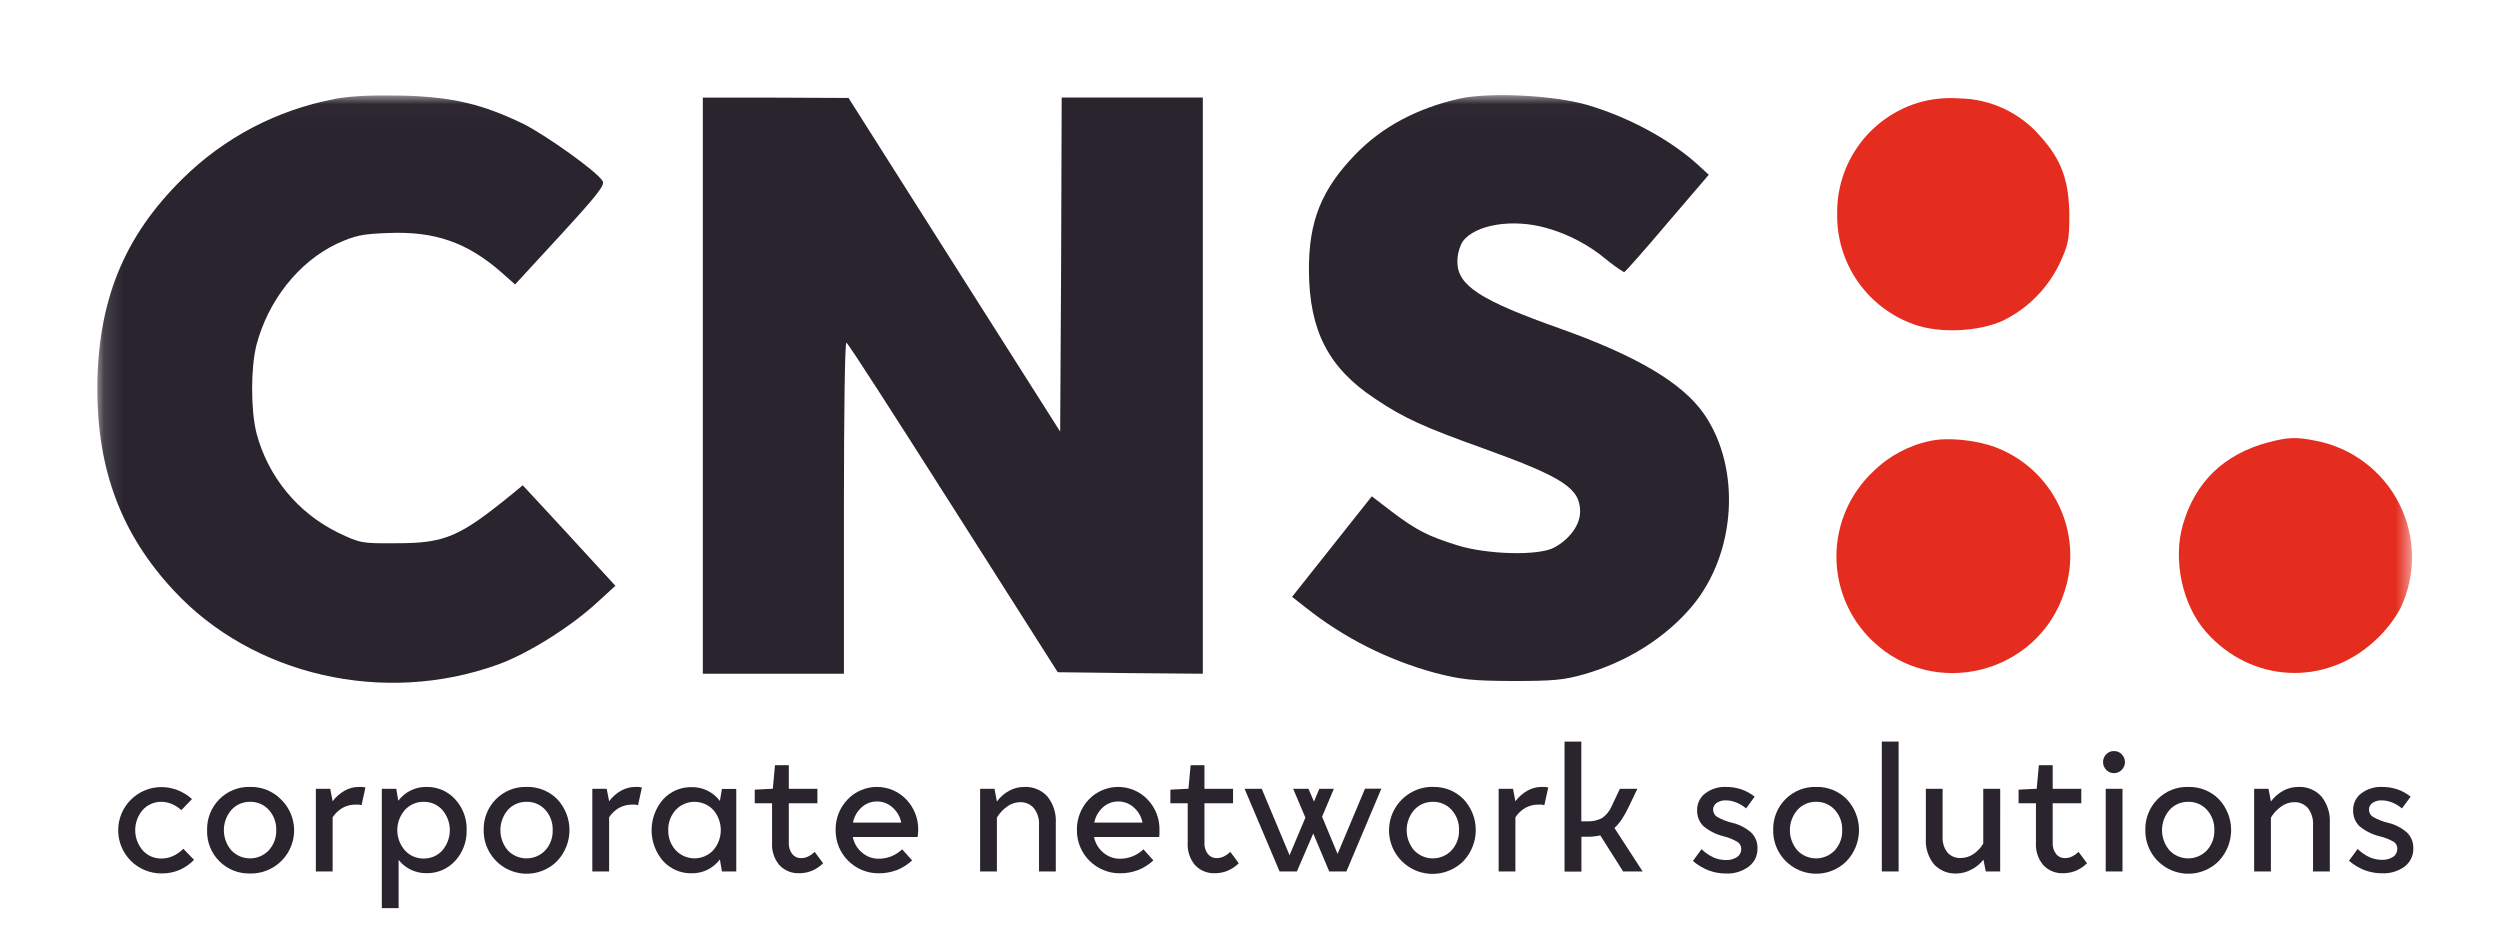
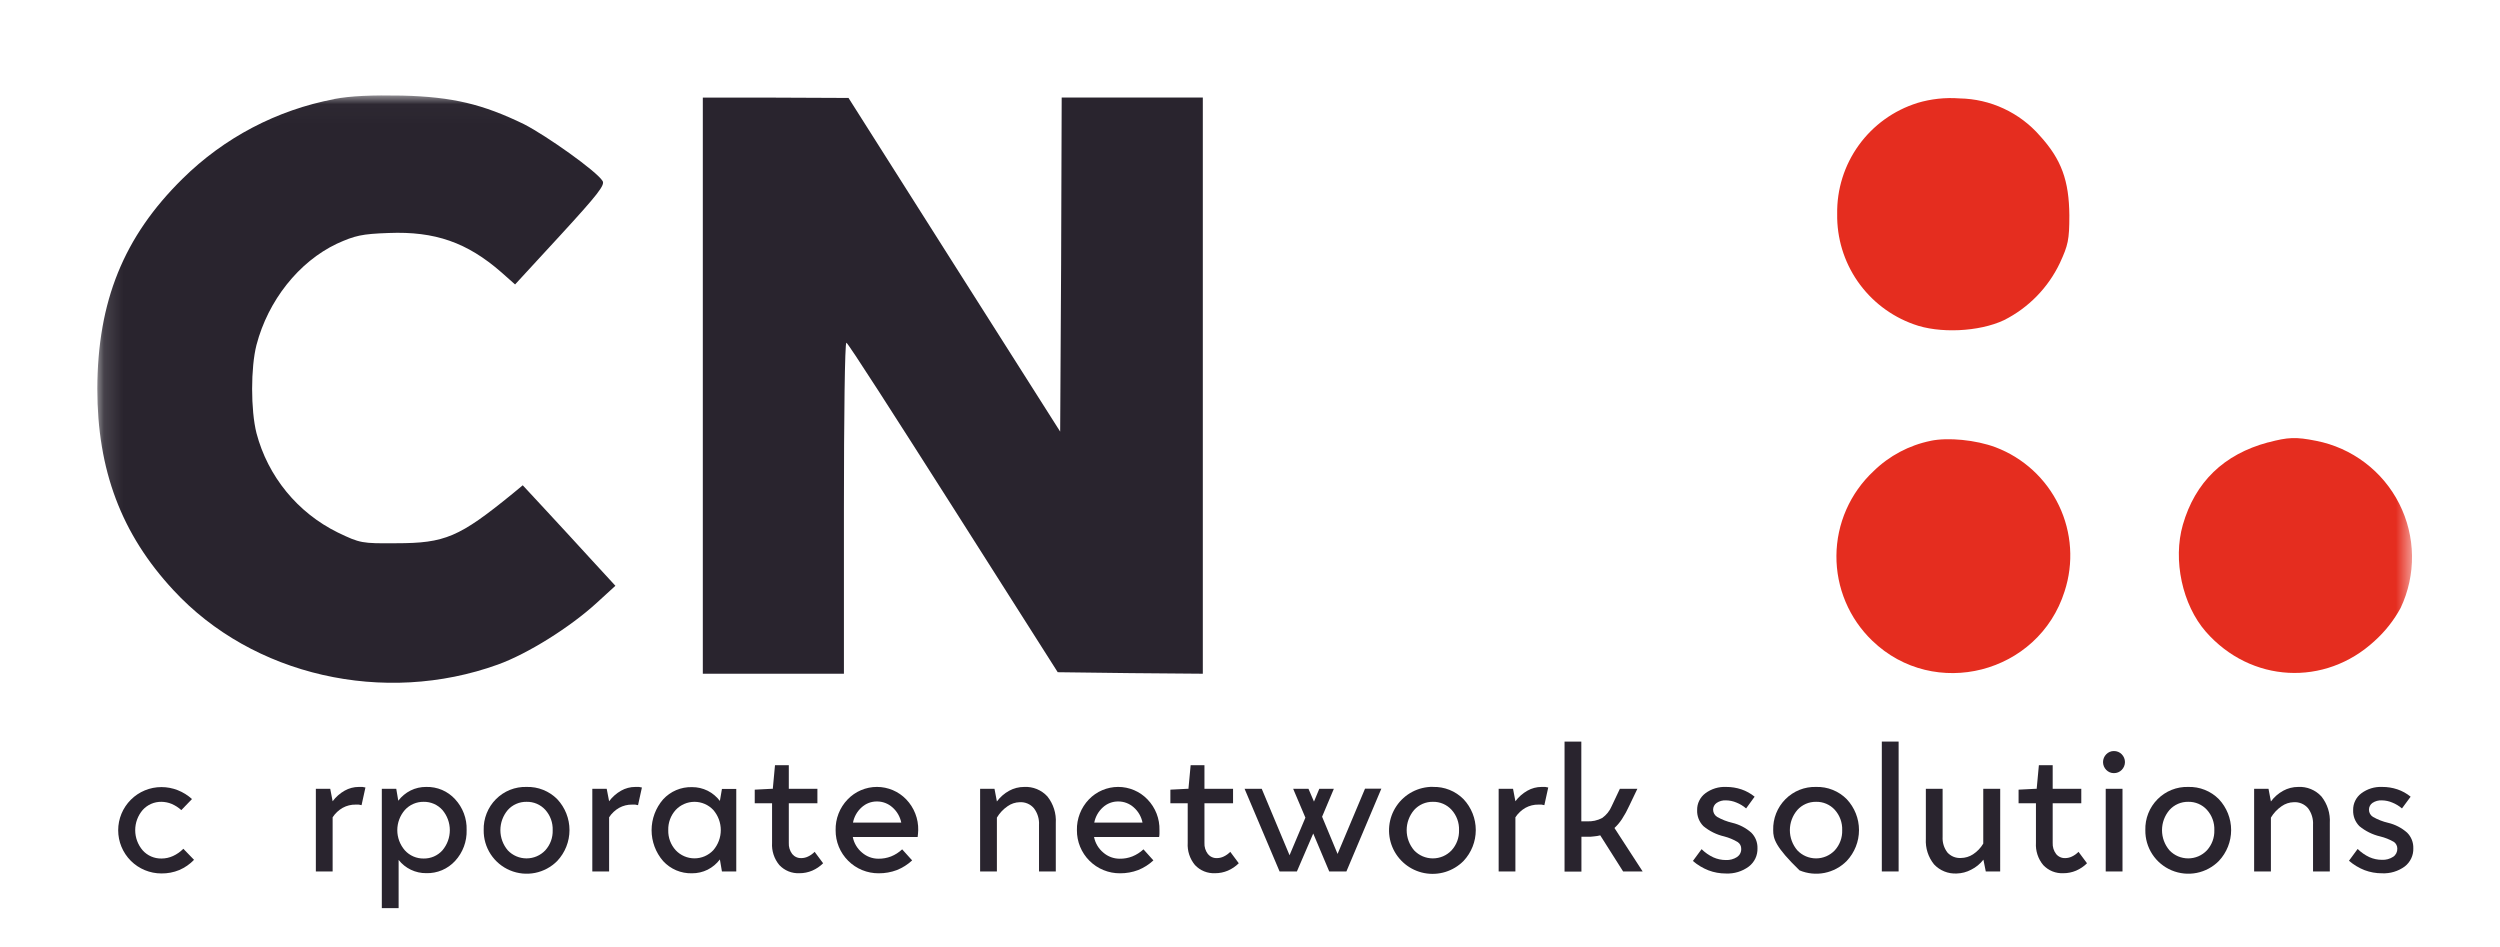
<svg xmlns="http://www.w3.org/2000/svg" width="132" height="50" viewBox="0 0 132 50" fill="none">
  <mask id="mask0_417_857" style="mask-type:luminance" maskUnits="userSpaceOnUse" x="5" y="5" width="123" height="43">
    <path d="M127.419 5.024H5.138V47.748H127.419V5.024Z" fill="white" />
  </mask>
  <g mask="url(#mask0_417_857)">
    <path d="M17.656 5.231C14.624 5.804 11.832 7.269 9.639 9.437C6.531 12.498 5.153 15.903 5.138 20.524C5.138 24.812 6.402 28.194 9.154 31.157C13.334 35.683 20.281 37.259 26.29 35.088C27.86 34.522 30.112 33.114 31.52 31.819L32.493 30.929L31.244 29.571C30.565 28.825 29.463 27.631 28.801 26.916L27.601 25.623L27.051 26.078C24.247 28.36 23.503 28.683 20.913 28.683C19.099 28.698 19.017 28.683 17.835 28.116C16.786 27.6 15.86 26.865 15.119 25.96C14.379 25.056 13.841 24.003 13.543 22.873C13.235 21.657 13.235 19.41 13.543 18.211C14.158 15.862 15.777 13.823 17.788 12.868C18.741 12.438 19.099 12.351 20.523 12.302C22.971 12.205 24.67 12.804 26.467 14.373L27.196 15.019L29.594 12.414C31.553 10.278 31.967 9.759 31.812 9.55C31.505 9.047 28.88 7.179 27.666 6.556C25.496 5.504 23.909 5.114 21.236 5.047C19.632 5.015 18.499 5.065 17.656 5.226V5.231Z" fill="#29242E" />
-     <path d="M77.032 5.213C74.781 5.733 72.967 6.703 71.558 8.159C69.777 10.004 69.095 11.67 69.112 14.293C69.13 17.448 70.132 19.422 72.611 21.058C74.101 22.06 75.154 22.545 78.329 23.679C82.539 25.2 83.43 25.782 83.43 27.013C83.43 27.709 82.895 28.453 82.069 28.907C81.243 29.362 78.505 29.278 76.95 28.793C75.395 28.308 74.793 28 73.484 27.013L72.432 26.205L70.327 28.858L68.222 31.513L68.901 32.047C70.929 33.663 73.266 34.847 75.768 35.526C77.147 35.882 77.697 35.946 79.867 35.957C82.004 35.957 82.571 35.907 83.641 35.601C85.908 34.955 87.955 33.662 89.342 32.007C91.673 29.224 91.949 24.724 89.974 21.86C88.839 20.226 86.443 18.802 82.409 17.362C78.15 15.853 76.95 15.08 76.95 13.817C76.95 13.452 77.041 13.092 77.216 12.772C77.863 11.849 79.888 11.526 81.67 12.043C82.802 12.363 83.856 12.914 84.765 13.662C85.077 13.922 85.407 14.16 85.752 14.373C85.8 14.373 86.831 13.209 88.019 11.802L90.224 9.228L89.624 8.677C88.149 7.351 85.994 6.185 83.801 5.539C82.019 5.019 78.603 4.858 77.03 5.213H77.032Z" fill="#29242E" />
  </g>
  <path d="M37.109 20.362V35.573H44.559V26.834C44.559 22.028 44.608 18.095 44.688 18.095C44.768 18.095 47.276 22.013 50.324 26.802L55.848 35.493L59.687 35.541L63.509 35.573V5.149H56.057L56.027 13.97L55.977 22.789L50.389 13.985L44.802 5.172L40.963 5.155H37.109V20.362Z" fill="#29242E" />
  <path d="M101.23 5.44C99.987 5.83 98.904 6.612 98.142 7.668C97.38 8.724 96.981 9.998 97.003 11.3C96.983 12.569 97.361 13.813 98.084 14.856C98.808 15.9 99.84 16.691 101.036 17.119C102.38 17.621 104.502 17.524 105.813 16.903C107.105 16.253 108.142 15.191 108.762 13.886C109.193 12.948 109.262 12.672 109.262 11.377C109.247 9.532 108.842 8.416 107.707 7.17C107.178 6.562 106.527 6.073 105.796 5.733C105.065 5.392 104.271 5.21 103.465 5.196C102.711 5.139 101.954 5.221 101.23 5.438V5.44Z" fill="#E52D1F" />
  <mask id="mask1_417_857" style="mask-type:luminance" maskUnits="userSpaceOnUse" x="5" y="5" width="123" height="43">
    <path d="M127.419 5.024H5.138V47.748H127.419V5.024Z" fill="white" />
  </mask>
  <g mask="url(#mask1_417_857)">
    <path d="M101.942 23.276C100.802 23.508 99.753 24.065 98.922 24.879C98.31 25.451 97.82 26.141 97.483 26.908C97.146 27.675 96.969 28.503 96.963 29.34C96.957 30.178 97.121 31.008 97.447 31.78C97.772 32.551 98.251 33.249 98.856 33.83C102.127 36.985 107.634 35.575 109.01 31.224C109.498 29.731 109.391 28.108 108.713 26.692C108.035 25.275 106.836 24.174 105.367 23.616C104.33 23.228 102.856 23.082 101.933 23.276H101.942Z" fill="#E52D1F" />
    <path d="M119.758 23.356C117.409 23.987 115.903 25.459 115.254 27.709C114.721 29.571 115.224 31.933 116.471 33.358C118.843 36.06 122.754 36.269 125.378 33.843C125.934 33.343 126.4 32.752 126.755 32.095C127.162 31.233 127.367 30.29 127.354 29.337C127.341 28.384 127.111 27.447 126.68 26.596C126.25 25.746 125.632 25.005 124.872 24.43C124.111 23.854 123.23 23.459 122.294 23.276C121.216 23.06 120.804 23.082 119.766 23.358L119.758 23.356Z" fill="#E52D1F" />
  </g>
  <path d="M8.522 42.336C8.336 42.333 8.151 42.37 7.981 42.444C7.81 42.519 7.658 42.629 7.534 42.767C7.279 43.064 7.139 43.442 7.139 43.833C7.139 44.224 7.279 44.602 7.534 44.899C7.658 45.037 7.81 45.148 7.981 45.222C8.151 45.296 8.336 45.333 8.522 45.33C8.733 45.331 8.942 45.286 9.134 45.198C9.338 45.105 9.523 44.975 9.68 44.815L10.245 45.399C10.024 45.629 9.76 45.812 9.466 45.938C9.167 46.061 8.846 46.122 8.522 46.118C7.917 46.118 7.336 45.878 6.908 45.451C6.48 45.023 6.24 44.443 6.24 43.838C6.24 43.234 6.48 42.654 6.908 42.226C7.336 41.798 7.917 41.558 8.522 41.558C8.817 41.558 9.11 41.613 9.385 41.722C9.662 41.831 9.917 41.989 10.137 42.19L9.574 42.774C9.422 42.636 9.248 42.524 9.059 42.444C8.888 42.374 8.706 42.338 8.522 42.336Z" fill="#29242E" />
-   <path d="M13.202 41.55C13.502 41.541 13.801 41.593 14.08 41.705C14.359 41.816 14.613 41.983 14.824 42.196C15.156 42.513 15.385 42.923 15.48 43.372C15.575 43.821 15.532 44.288 15.356 44.713C15.181 45.137 14.882 45.498 14.497 45.75C14.113 46.001 13.661 46.13 13.202 46.121C12.901 46.128 12.601 46.074 12.321 45.962C12.041 45.849 11.787 45.681 11.575 45.466C11.362 45.252 11.196 44.997 11.086 44.716C10.976 44.435 10.925 44.135 10.935 43.834C10.926 43.532 10.979 43.231 11.09 42.951C11.202 42.67 11.369 42.414 11.582 42.2C11.793 41.986 12.046 41.818 12.324 41.706C12.603 41.594 12.902 41.541 13.202 41.55ZM13.202 42.336C13.016 42.333 12.832 42.37 12.661 42.444C12.491 42.519 12.338 42.629 12.214 42.767C11.96 43.064 11.82 43.442 11.82 43.833C11.82 44.224 11.96 44.602 12.214 44.899C12.341 45.033 12.495 45.14 12.665 45.213C12.834 45.286 13.017 45.323 13.202 45.323C13.387 45.323 13.57 45.286 13.74 45.213C13.91 45.14 14.063 45.033 14.19 44.899C14.455 44.609 14.597 44.227 14.585 43.834C14.599 43.437 14.457 43.05 14.19 42.757C14.065 42.62 13.912 42.512 13.742 42.439C13.571 42.367 13.387 42.332 13.202 42.336Z" fill="#29242E" />
  <path d="M18.78 42.483C18.54 42.479 18.304 42.537 18.094 42.653C17.88 42.775 17.698 42.946 17.563 43.153V46.013H16.677V41.647H17.436L17.563 42.306C17.733 42.078 17.948 41.888 18.195 41.748C18.423 41.618 18.681 41.55 18.944 41.55C19.009 41.546 19.075 41.546 19.14 41.55C19.192 41.555 19.244 41.565 19.295 41.58L19.09 42.513C19.041 42.499 18.991 42.489 18.939 42.483C18.886 42.48 18.833 42.48 18.78 42.483Z" fill="#29242E" />
  <path d="M24.638 43.823C24.657 44.426 24.439 45.013 24.03 45.457C23.837 45.667 23.601 45.834 23.339 45.946C23.076 46.057 22.792 46.111 22.507 46.103C22.226 46.106 21.948 46.044 21.695 45.923C21.442 45.802 21.22 45.624 21.047 45.403V47.95H20.16V41.647H20.922L21.029 42.278C21.201 42.052 21.423 41.868 21.677 41.739C21.934 41.611 22.218 41.547 22.505 41.55C22.79 41.542 23.074 41.596 23.337 41.707C23.599 41.819 23.835 41.986 24.027 42.196C24.437 42.637 24.657 43.222 24.638 43.823ZM22.371 42.336C22.184 42.333 21.999 42.37 21.827 42.444C21.655 42.518 21.502 42.629 21.377 42.767C21.119 43.063 20.977 43.441 20.977 43.833C20.977 44.225 21.119 44.603 21.377 44.899C21.502 45.037 21.655 45.148 21.827 45.222C21.999 45.296 22.184 45.333 22.371 45.33C22.557 45.333 22.741 45.296 22.912 45.222C23.082 45.148 23.235 45.037 23.359 44.899C23.612 44.601 23.751 44.224 23.751 43.833C23.751 43.442 23.612 43.065 23.359 42.767C23.235 42.629 23.082 42.518 22.912 42.444C22.741 42.37 22.557 42.333 22.371 42.336Z" fill="#29242E" />
  <path d="M27.802 41.55C28.102 41.541 28.401 41.593 28.679 41.705C28.958 41.816 29.211 41.983 29.422 42.196C29.837 42.638 30.069 43.221 30.069 43.828C30.069 44.434 29.837 45.017 29.422 45.459C29.103 45.781 28.696 46 28.252 46.089C27.808 46.177 27.347 46.131 26.93 45.955C26.512 45.78 26.157 45.484 25.909 45.105C25.661 44.727 25.532 44.282 25.539 43.83C25.53 43.528 25.583 43.227 25.695 42.946C25.806 42.665 25.973 42.41 26.186 42.196C26.397 41.984 26.649 41.817 26.927 41.705C27.205 41.594 27.503 41.541 27.802 41.55ZM27.802 42.336C27.616 42.333 27.431 42.369 27.26 42.444C27.089 42.518 26.936 42.628 26.812 42.767C26.559 43.065 26.42 43.442 26.42 43.833C26.42 44.224 26.559 44.601 26.812 44.899C26.939 45.033 27.093 45.14 27.263 45.213C27.433 45.286 27.616 45.323 27.801 45.323C27.986 45.323 28.169 45.286 28.339 45.213C28.509 45.14 28.663 45.033 28.79 44.899C29.054 44.608 29.195 44.227 29.182 43.834C29.196 43.438 29.055 43.051 28.79 42.757C28.665 42.62 28.512 42.512 28.342 42.439C28.171 42.367 27.987 42.331 27.802 42.336Z" fill="#29242E" />
  <path d="M33.377 42.483C33.138 42.479 32.902 42.538 32.692 42.653C32.477 42.775 32.295 42.946 32.161 43.153V46.013H31.274V41.647H32.034L32.161 42.306C32.33 42.078 32.546 41.888 32.793 41.748C33.022 41.618 33.28 41.55 33.544 41.55C33.608 41.546 33.673 41.546 33.738 41.55C33.79 41.555 33.842 41.565 33.893 41.58L33.688 42.513C33.639 42.499 33.588 42.489 33.537 42.483C33.484 42.48 33.431 42.48 33.377 42.483Z" fill="#29242E" />
  <path d="M38.875 46.013H38.118L38.01 45.379C37.838 45.606 37.617 45.791 37.363 45.92C37.106 46.047 36.822 46.112 36.535 46.11C36.25 46.117 35.966 46.063 35.703 45.952C35.441 45.84 35.205 45.674 35.012 45.463C34.62 45.011 34.404 44.433 34.404 43.835C34.404 43.237 34.62 42.659 35.012 42.207C35.205 41.996 35.441 41.83 35.703 41.718C35.966 41.606 36.25 41.553 36.535 41.56C36.822 41.558 37.106 41.623 37.363 41.75C37.617 41.878 37.838 42.063 38.01 42.289L38.118 41.657H38.875V46.013ZM35.284 43.834C35.273 44.225 35.415 44.605 35.679 44.894C35.806 45.029 35.959 45.136 36.13 45.21C36.3 45.283 36.483 45.321 36.669 45.321C36.854 45.321 37.038 45.283 37.208 45.21C37.378 45.136 37.532 45.029 37.659 44.894C37.916 44.599 38.058 44.22 38.058 43.829C38.058 43.437 37.916 43.058 37.659 42.763C37.532 42.628 37.378 42.521 37.208 42.447C37.038 42.374 36.854 42.336 36.669 42.336C36.483 42.336 36.3 42.374 36.13 42.447C35.959 42.521 35.806 42.628 35.679 42.763C35.413 43.055 35.272 43.439 35.284 43.834Z" fill="#29242E" />
  <path d="M40.765 42.414H39.85V41.694L40.765 41.647H40.804L40.92 40.401H41.649V41.647H43.159V42.414H41.649V44.504C41.637 44.716 41.702 44.924 41.83 45.093C41.888 45.163 41.962 45.22 42.045 45.257C42.129 45.295 42.22 45.312 42.311 45.308C42.435 45.307 42.556 45.278 42.667 45.224C42.796 45.163 42.913 45.079 43.012 44.976L43.461 45.58C43.295 45.745 43.1 45.877 42.885 45.97C42.673 46.06 42.445 46.106 42.214 46.106C42.016 46.115 41.818 46.082 41.634 46.008C41.45 45.933 41.284 45.819 41.149 45.675C40.876 45.347 40.739 44.929 40.765 44.504V42.414Z" fill="#29242E" />
  <path d="M47.634 44.845L48.161 45.429C47.926 45.648 47.652 45.821 47.354 45.94C47.049 46.055 46.725 46.112 46.398 46.11C46.099 46.112 45.801 46.055 45.524 45.941C45.247 45.828 44.995 45.66 44.783 45.448C44.571 45.237 44.403 44.985 44.289 44.708C44.176 44.431 44.118 44.133 44.121 43.834C44.114 43.535 44.166 43.237 44.275 42.958C44.384 42.679 44.547 42.424 44.755 42.209C44.955 42.001 45.195 41.834 45.461 41.721C45.727 41.608 46.013 41.549 46.302 41.549C46.592 41.549 46.878 41.608 47.144 41.721C47.41 41.834 47.65 42.001 47.85 42.209C48.057 42.425 48.22 42.68 48.328 42.959C48.437 43.237 48.489 43.535 48.482 43.834C48.481 43.894 48.478 43.953 48.471 44.013L48.452 44.194H45.027C45.09 44.518 45.264 44.809 45.518 45.019C45.758 45.227 46.064 45.341 46.381 45.34C46.609 45.343 46.835 45.302 47.048 45.22C47.265 45.133 47.464 45.005 47.634 44.845ZM46.301 42.317C46.003 42.315 45.715 42.425 45.495 42.627C45.258 42.839 45.097 43.123 45.037 43.435H47.587C47.525 43.121 47.36 42.837 47.119 42.627C46.894 42.426 46.603 42.315 46.301 42.317Z" fill="#29242E" />
  <path d="M53.844 42.356C53.611 42.361 53.386 42.436 53.197 42.571C52.969 42.728 52.777 42.932 52.636 43.17V46.013H51.75V41.647H52.509L52.636 42.317C52.809 42.084 53.029 41.892 53.283 41.752C53.525 41.62 53.797 41.55 54.073 41.55C54.302 41.537 54.532 41.576 54.745 41.663C54.958 41.751 55.149 41.884 55.304 42.054C55.619 42.45 55.777 42.949 55.746 43.455V46.013H54.86V43.56C54.879 43.243 54.784 42.93 54.592 42.677C54.501 42.569 54.386 42.484 54.256 42.428C54.126 42.373 53.985 42.348 53.844 42.356Z" fill="#29242E" />
  <path d="M60.375 44.845L60.899 45.429C60.664 45.648 60.391 45.821 60.092 45.94C59.788 46.055 59.465 46.112 59.139 46.11C58.839 46.112 58.542 46.055 58.265 45.941C57.987 45.828 57.735 45.66 57.523 45.448C57.311 45.237 57.144 44.985 57.03 44.708C56.916 44.431 56.859 44.133 56.861 43.834C56.854 43.535 56.907 43.237 57.015 42.959C57.123 42.68 57.286 42.425 57.493 42.209C57.693 42.001 57.934 41.834 58.2 41.721C58.466 41.608 58.752 41.549 59.041 41.549C59.33 41.549 59.616 41.608 59.882 41.721C60.148 41.834 60.388 42.001 60.588 42.209C60.796 42.425 60.959 42.679 61.068 42.958C61.176 43.237 61.228 43.535 61.22 43.834C61.224 43.894 61.224 43.953 61.22 44.013C61.22 44.075 61.214 44.135 61.201 44.194H57.765C57.829 44.517 58.003 44.809 58.257 45.019C58.496 45.227 58.803 45.341 59.12 45.34C59.347 45.344 59.574 45.303 59.786 45.22C60.004 45.132 60.203 45.005 60.375 44.845ZM59.042 42.317C58.743 42.314 58.454 42.425 58.233 42.627C57.997 42.84 57.837 43.123 57.776 43.435H60.325C60.264 43.122 60.1 42.837 59.859 42.627C59.635 42.426 59.343 42.316 59.042 42.317Z" fill="#29242E" />
  <path d="M62.711 42.414H61.796V41.694L62.711 41.647H62.75L62.866 40.401H63.595V41.647H65.105V42.414H63.595V44.504C63.583 44.716 63.648 44.924 63.776 45.093C63.834 45.163 63.908 45.22 63.991 45.257C64.075 45.295 64.166 45.312 64.257 45.308C64.381 45.307 64.502 45.278 64.613 45.224C64.742 45.163 64.859 45.079 64.958 44.976L65.407 45.58C65.241 45.745 65.046 45.877 64.831 45.97C64.619 46.06 64.391 46.106 64.16 46.106C63.962 46.115 63.764 46.082 63.58 46.008C63.396 45.933 63.23 45.819 63.095 45.675C62.822 45.347 62.685 44.929 62.711 44.504V42.414Z" fill="#29242E" />
  <path d="M71.09 46.013H70.184L69.339 44.009L68.476 46.013H67.562L65.713 41.647H66.619L68.088 45.157L68.925 43.172L68.278 41.647H69.087L69.378 42.325L69.66 41.647H70.428L69.807 43.123L70.624 45.088L72.074 41.64H72.936L71.09 46.013Z" fill="#29242E" />
  <path d="M75.654 41.55C75.954 41.54 76.253 41.593 76.531 41.704C76.81 41.815 77.063 41.983 77.274 42.196C77.69 42.638 77.921 43.221 77.921 43.828C77.921 44.434 77.69 45.017 77.274 45.459C77.007 45.728 76.678 45.927 76.315 46.039C75.953 46.15 75.569 46.17 75.196 46.097C74.824 46.024 74.476 45.86 74.183 45.62C73.89 45.38 73.66 45.071 73.515 44.721C73.37 44.37 73.314 43.99 73.352 43.613C73.39 43.236 73.521 42.874 73.733 42.56C73.944 42.246 74.231 41.988 74.566 41.811C74.901 41.634 75.275 41.543 75.654 41.545V41.55ZM75.654 42.336C75.468 42.333 75.284 42.37 75.113 42.444C74.943 42.519 74.79 42.629 74.666 42.767C74.412 43.064 74.272 43.442 74.272 43.833C74.272 44.224 74.412 44.602 74.666 44.899C74.793 45.033 74.947 45.14 75.116 45.213C75.286 45.285 75.469 45.323 75.654 45.323C75.839 45.323 76.022 45.285 76.192 45.213C76.362 45.14 76.515 45.033 76.642 44.899C76.907 44.609 77.049 44.227 77.037 43.834C77.051 43.437 76.909 43.05 76.642 42.757C76.517 42.62 76.364 42.512 76.194 42.439C76.023 42.367 75.839 42.331 75.654 42.336Z" fill="#29242E" />
  <path d="M81.23 42.483C80.99 42.479 80.754 42.538 80.544 42.653C80.33 42.776 80.148 42.947 80.013 43.153V46.013H79.129V41.647H79.888L80.013 42.306C80.183 42.078 80.399 41.888 80.647 41.748C80.875 41.618 81.133 41.55 81.396 41.55C81.46 41.546 81.525 41.546 81.59 41.55C81.643 41.556 81.696 41.566 81.747 41.58L81.542 42.513C81.493 42.499 81.442 42.489 81.391 42.483C81.338 42.48 81.284 42.48 81.23 42.483Z" fill="#29242E" />
  <path d="M83.79 44.181H83.499V46.019H82.608V39.155H83.494V43.366H83.785C84.068 43.383 84.349 43.321 84.599 43.188C84.821 43.029 84.994 42.812 85.099 42.56L85.53 41.647H86.454L86.022 42.55C85.912 42.793 85.784 43.027 85.638 43.25C85.526 43.421 85.393 43.578 85.243 43.718L86.732 46.013H85.701L84.493 44.106C84.388 44.133 84.282 44.152 84.174 44.16C84.062 44.181 83.932 44.181 83.79 44.181Z" fill="#29242E" />
  <path d="M91.041 44.164C90.637 44.071 90.26 43.885 89.941 43.621C89.83 43.51 89.743 43.378 89.686 43.232C89.629 43.086 89.602 42.93 89.609 42.774C89.605 42.602 89.642 42.433 89.718 42.279C89.793 42.125 89.903 41.991 90.04 41.888C90.358 41.65 90.748 41.53 91.145 41.55C91.417 41.549 91.688 41.592 91.947 41.679C92.2 41.765 92.436 41.896 92.644 42.065L92.195 42.685C92.043 42.554 91.87 42.449 91.684 42.375C91.51 42.301 91.323 42.262 91.134 42.259C90.958 42.249 90.784 42.297 90.638 42.394C90.58 42.435 90.532 42.489 90.5 42.551C90.468 42.614 90.451 42.684 90.452 42.754C90.453 42.831 90.473 42.906 90.511 42.972C90.549 43.038 90.603 43.094 90.668 43.134C90.916 43.275 91.184 43.379 91.462 43.444C91.836 43.532 92.182 43.711 92.469 43.965C92.577 44.073 92.661 44.201 92.717 44.342C92.773 44.484 92.799 44.635 92.795 44.787C92.801 44.972 92.763 45.156 92.685 45.323C92.606 45.49 92.488 45.637 92.342 45.75C91.993 46.011 91.563 46.142 91.127 46.121C90.814 46.122 90.502 46.066 90.209 45.955C89.908 45.837 89.629 45.67 89.385 45.459L89.844 44.836C90.024 45.014 90.232 45.16 90.461 45.267C90.67 45.362 90.898 45.41 91.127 45.41C91.337 45.42 91.545 45.363 91.721 45.248C91.79 45.2 91.847 45.136 91.884 45.06C91.922 44.985 91.94 44.901 91.936 44.817C91.938 44.747 91.922 44.677 91.89 44.615C91.857 44.553 91.809 44.5 91.751 44.461C91.53 44.329 91.291 44.229 91.041 44.164Z" fill="#29242E" />
-   <path d="M95.888 41.55C96.188 41.541 96.486 41.593 96.765 41.705C97.043 41.816 97.296 41.983 97.507 42.196C97.923 42.638 98.155 43.221 98.155 43.828C98.155 44.434 97.923 45.017 97.507 45.459C97.189 45.781 96.782 46 96.337 46.089C95.893 46.177 95.433 46.131 95.015 45.955C94.598 45.78 94.242 45.484 93.994 45.105C93.747 44.727 93.618 44.282 93.625 43.83C93.616 43.528 93.669 43.227 93.78 42.946C93.891 42.665 94.059 42.41 94.272 42.196C94.483 41.984 94.735 41.817 95.013 41.705C95.291 41.594 95.588 41.541 95.888 41.55ZM95.888 42.336C95.702 42.333 95.517 42.37 95.347 42.444C95.176 42.519 95.024 42.629 94.9 42.767C94.645 43.064 94.505 43.442 94.505 43.833C94.505 44.224 94.645 44.602 94.9 44.899C95.027 45.033 95.18 45.14 95.35 45.213C95.52 45.285 95.703 45.323 95.888 45.323C96.073 45.323 96.255 45.285 96.425 45.213C96.595 45.14 96.748 45.033 96.876 44.899C97.14 44.608 97.281 44.227 97.268 43.834C97.282 43.438 97.141 43.051 96.876 42.757C96.751 42.62 96.598 42.512 96.427 42.439C96.257 42.367 96.073 42.331 95.888 42.336Z" fill="#29242E" />
+   <path d="M95.888 41.55C96.188 41.541 96.486 41.593 96.765 41.705C97.043 41.816 97.296 41.983 97.507 42.196C97.923 42.638 98.155 43.221 98.155 43.828C98.155 44.434 97.923 45.017 97.507 45.459C97.189 45.781 96.782 46 96.337 46.089C95.893 46.177 95.433 46.131 95.015 45.955C93.747 44.727 93.618 44.282 93.625 43.83C93.616 43.528 93.669 43.227 93.78 42.946C93.891 42.665 94.059 42.41 94.272 42.196C94.483 41.984 94.735 41.817 95.013 41.705C95.291 41.594 95.588 41.541 95.888 41.55ZM95.888 42.336C95.702 42.333 95.517 42.37 95.347 42.444C95.176 42.519 95.024 42.629 94.9 42.767C94.645 43.064 94.505 43.442 94.505 43.833C94.505 44.224 94.645 44.602 94.9 44.899C95.027 45.033 95.18 45.14 95.35 45.213C95.52 45.285 95.703 45.323 95.888 45.323C96.073 45.323 96.255 45.285 96.425 45.213C96.595 45.14 96.748 45.033 96.876 44.899C97.14 44.608 97.281 44.227 97.268 43.834C97.282 43.438 97.141 43.051 96.876 42.757C96.751 42.62 96.598 42.512 96.427 42.439C96.257 42.367 96.073 42.331 95.888 42.336Z" fill="#29242E" />
  <path d="M99.36 39.155H100.247V46.013H99.36V39.155Z" fill="#29242E" />
  <path d="M105.609 46.013H104.849L104.724 45.39C104.552 45.613 104.33 45.795 104.077 45.92C103.842 46.046 103.58 46.114 103.314 46.121C103.091 46.133 102.868 46.096 102.661 46.012C102.455 45.929 102.269 45.801 102.117 45.638C101.81 45.258 101.656 44.778 101.685 44.291V41.647H102.57V44.181C102.552 44.48 102.642 44.775 102.824 45.013C102.913 45.11 103.022 45.187 103.144 45.237C103.266 45.287 103.398 45.309 103.529 45.302C103.759 45.301 103.984 45.234 104.176 45.108C104.397 44.963 104.581 44.77 104.716 44.543V41.647H105.611L105.609 46.013Z" fill="#29242E" />
  <path d="M107.498 42.414H106.581V41.694L107.498 41.647H107.537L107.653 40.401H108.382V41.647H109.892V42.414H108.382V44.504C108.371 44.716 108.435 44.924 108.564 45.093C108.621 45.163 108.695 45.22 108.779 45.257C108.862 45.295 108.953 45.312 109.045 45.308C109.168 45.307 109.289 45.278 109.4 45.224C109.529 45.163 109.646 45.079 109.745 44.976L110.194 45.58C110.029 45.745 109.833 45.877 109.618 45.97C109.406 46.06 109.178 46.106 108.947 46.106C108.749 46.115 108.551 46.082 108.367 46.008C108.183 45.933 108.018 45.819 107.882 45.675C107.61 45.347 107.472 44.929 107.498 44.504V42.414Z" fill="#29242E" />
  <path d="M111.613 39.655C111.69 39.654 111.767 39.668 111.838 39.697C111.909 39.727 111.974 39.77 112.027 39.825C112.136 39.935 112.198 40.084 112.198 40.238C112.198 40.393 112.136 40.541 112.027 40.651C111.974 40.706 111.909 40.75 111.838 40.779C111.767 40.808 111.69 40.823 111.613 40.821C111.538 40.822 111.463 40.807 111.394 40.778C111.325 40.749 111.262 40.705 111.21 40.651C111.101 40.541 111.04 40.393 111.04 40.238C111.04 40.084 111.101 39.935 111.21 39.825C111.262 39.771 111.325 39.728 111.394 39.699C111.463 39.669 111.538 39.654 111.613 39.655ZM111.182 41.649H112.068V46.013H111.182V41.649Z" fill="#29242E" />
  <path d="M115.537 41.55C115.837 41.541 116.135 41.593 116.414 41.705C116.693 41.816 116.945 41.983 117.156 42.196C117.572 42.638 117.804 43.221 117.804 43.828C117.804 44.434 117.572 45.017 117.156 45.459C116.838 45.781 116.431 46 115.986 46.089C115.542 46.177 115.082 46.131 114.664 45.955C114.247 45.78 113.891 45.484 113.643 45.105C113.396 44.727 113.267 44.282 113.274 43.83C113.265 43.528 113.318 43.227 113.429 42.946C113.54 42.665 113.708 42.41 113.921 42.196C114.132 41.984 114.384 41.817 114.662 41.705C114.94 41.594 115.237 41.541 115.537 41.55ZM115.537 42.336C115.351 42.333 115.166 42.37 114.996 42.444C114.825 42.519 114.673 42.629 114.549 42.767C114.294 43.064 114.154 43.442 114.154 43.833C114.154 44.224 114.294 44.602 114.549 44.899C114.676 45.033 114.829 45.14 114.999 45.213C115.169 45.285 115.352 45.323 115.537 45.323C115.722 45.323 115.904 45.285 116.074 45.213C116.244 45.14 116.397 45.033 116.524 44.899C116.789 44.608 116.93 44.227 116.917 43.834C116.932 43.438 116.791 43.051 116.524 42.757C116.4 42.62 116.247 42.512 116.076 42.439C115.906 42.367 115.722 42.331 115.537 42.336Z" fill="#29242E" />
  <path d="M121.112 42.356C120.88 42.361 120.654 42.436 120.465 42.571C120.237 42.728 120.046 42.932 119.904 43.17V46.013H119.018V41.647H119.777L119.904 42.317C120.077 42.084 120.297 41.892 120.551 41.752C120.793 41.62 121.065 41.55 121.341 41.55C121.571 41.537 121.8 41.576 122.013 41.663C122.226 41.75 122.417 41.884 122.572 42.054C122.887 42.45 123.045 42.949 123.014 43.455V46.013H122.128V43.56C122.148 43.242 122.054 42.927 121.863 42.672C121.771 42.565 121.655 42.481 121.525 42.426C121.394 42.371 121.253 42.347 121.112 42.356Z" fill="#29242E" />
  <path d="M125.676 44.164C125.272 44.07 124.896 43.884 124.576 43.621C124.466 43.51 124.379 43.377 124.322 43.232C124.266 43.086 124.24 42.93 124.246 42.774C124.242 42.602 124.279 42.433 124.355 42.279C124.43 42.125 124.54 41.991 124.677 41.888C124.995 41.651 125.386 41.531 125.782 41.55C126.055 41.548 126.327 41.592 126.586 41.679C126.839 41.765 127.074 41.896 127.281 42.065L126.824 42.685C126.671 42.555 126.499 42.45 126.312 42.375C126.138 42.301 125.951 42.262 125.762 42.259C125.587 42.249 125.413 42.297 125.266 42.394C125.208 42.435 125.161 42.489 125.129 42.551C125.096 42.614 125.08 42.684 125.081 42.754C125.081 42.831 125.101 42.906 125.138 42.972C125.176 43.039 125.231 43.094 125.296 43.134C125.545 43.275 125.812 43.38 126.09 43.444C126.464 43.532 126.81 43.711 127.097 43.965C127.205 44.073 127.289 44.201 127.345 44.342C127.401 44.484 127.428 44.635 127.423 44.787C127.43 44.972 127.392 45.156 127.313 45.323C127.234 45.49 127.117 45.637 126.97 45.75C126.623 46.004 126.199 46.131 125.769 46.11C125.454 46.111 125.142 46.055 124.848 45.944C124.548 45.826 124.27 45.658 124.026 45.448L124.483 44.825C124.664 45.003 124.873 45.149 125.102 45.257C125.312 45.351 125.539 45.399 125.769 45.399C125.979 45.409 126.186 45.352 126.362 45.237C126.432 45.19 126.488 45.125 126.526 45.05C126.563 44.974 126.581 44.89 126.578 44.806C126.579 44.736 126.563 44.667 126.53 44.605C126.498 44.542 126.45 44.489 126.392 44.45C126.168 44.321 125.927 44.225 125.676 44.164Z" fill="#29242E" />
</svg>